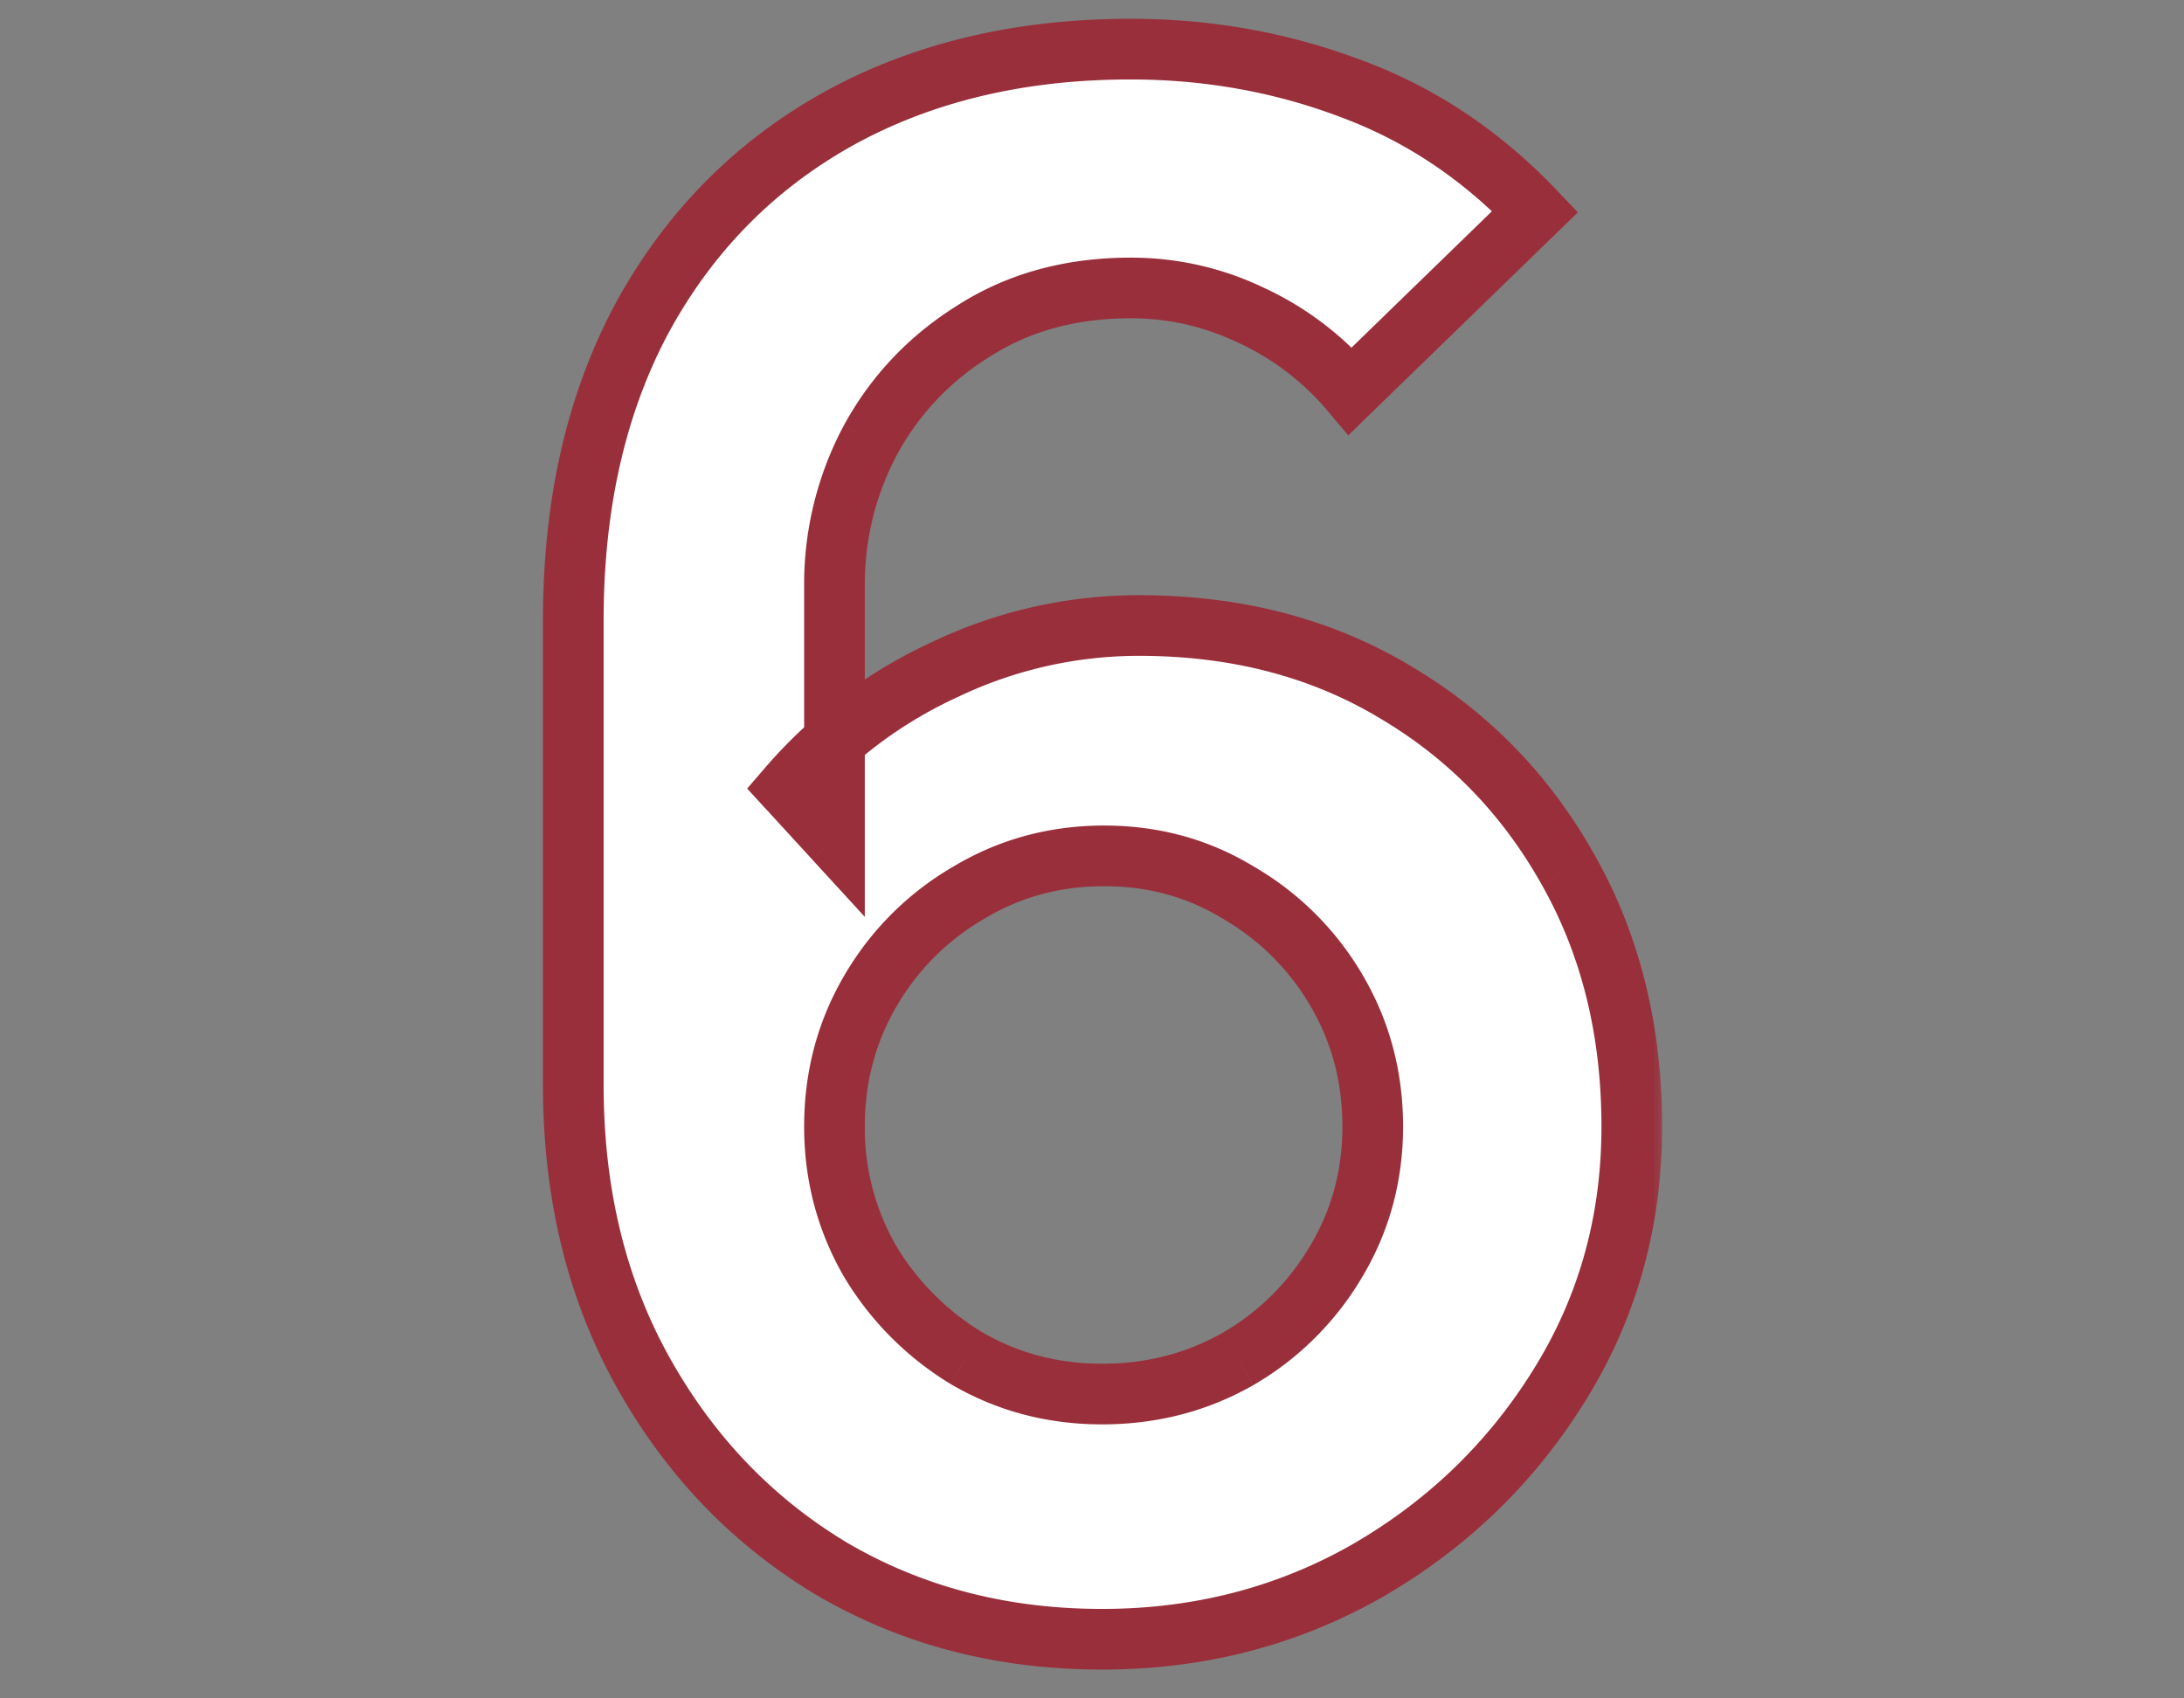
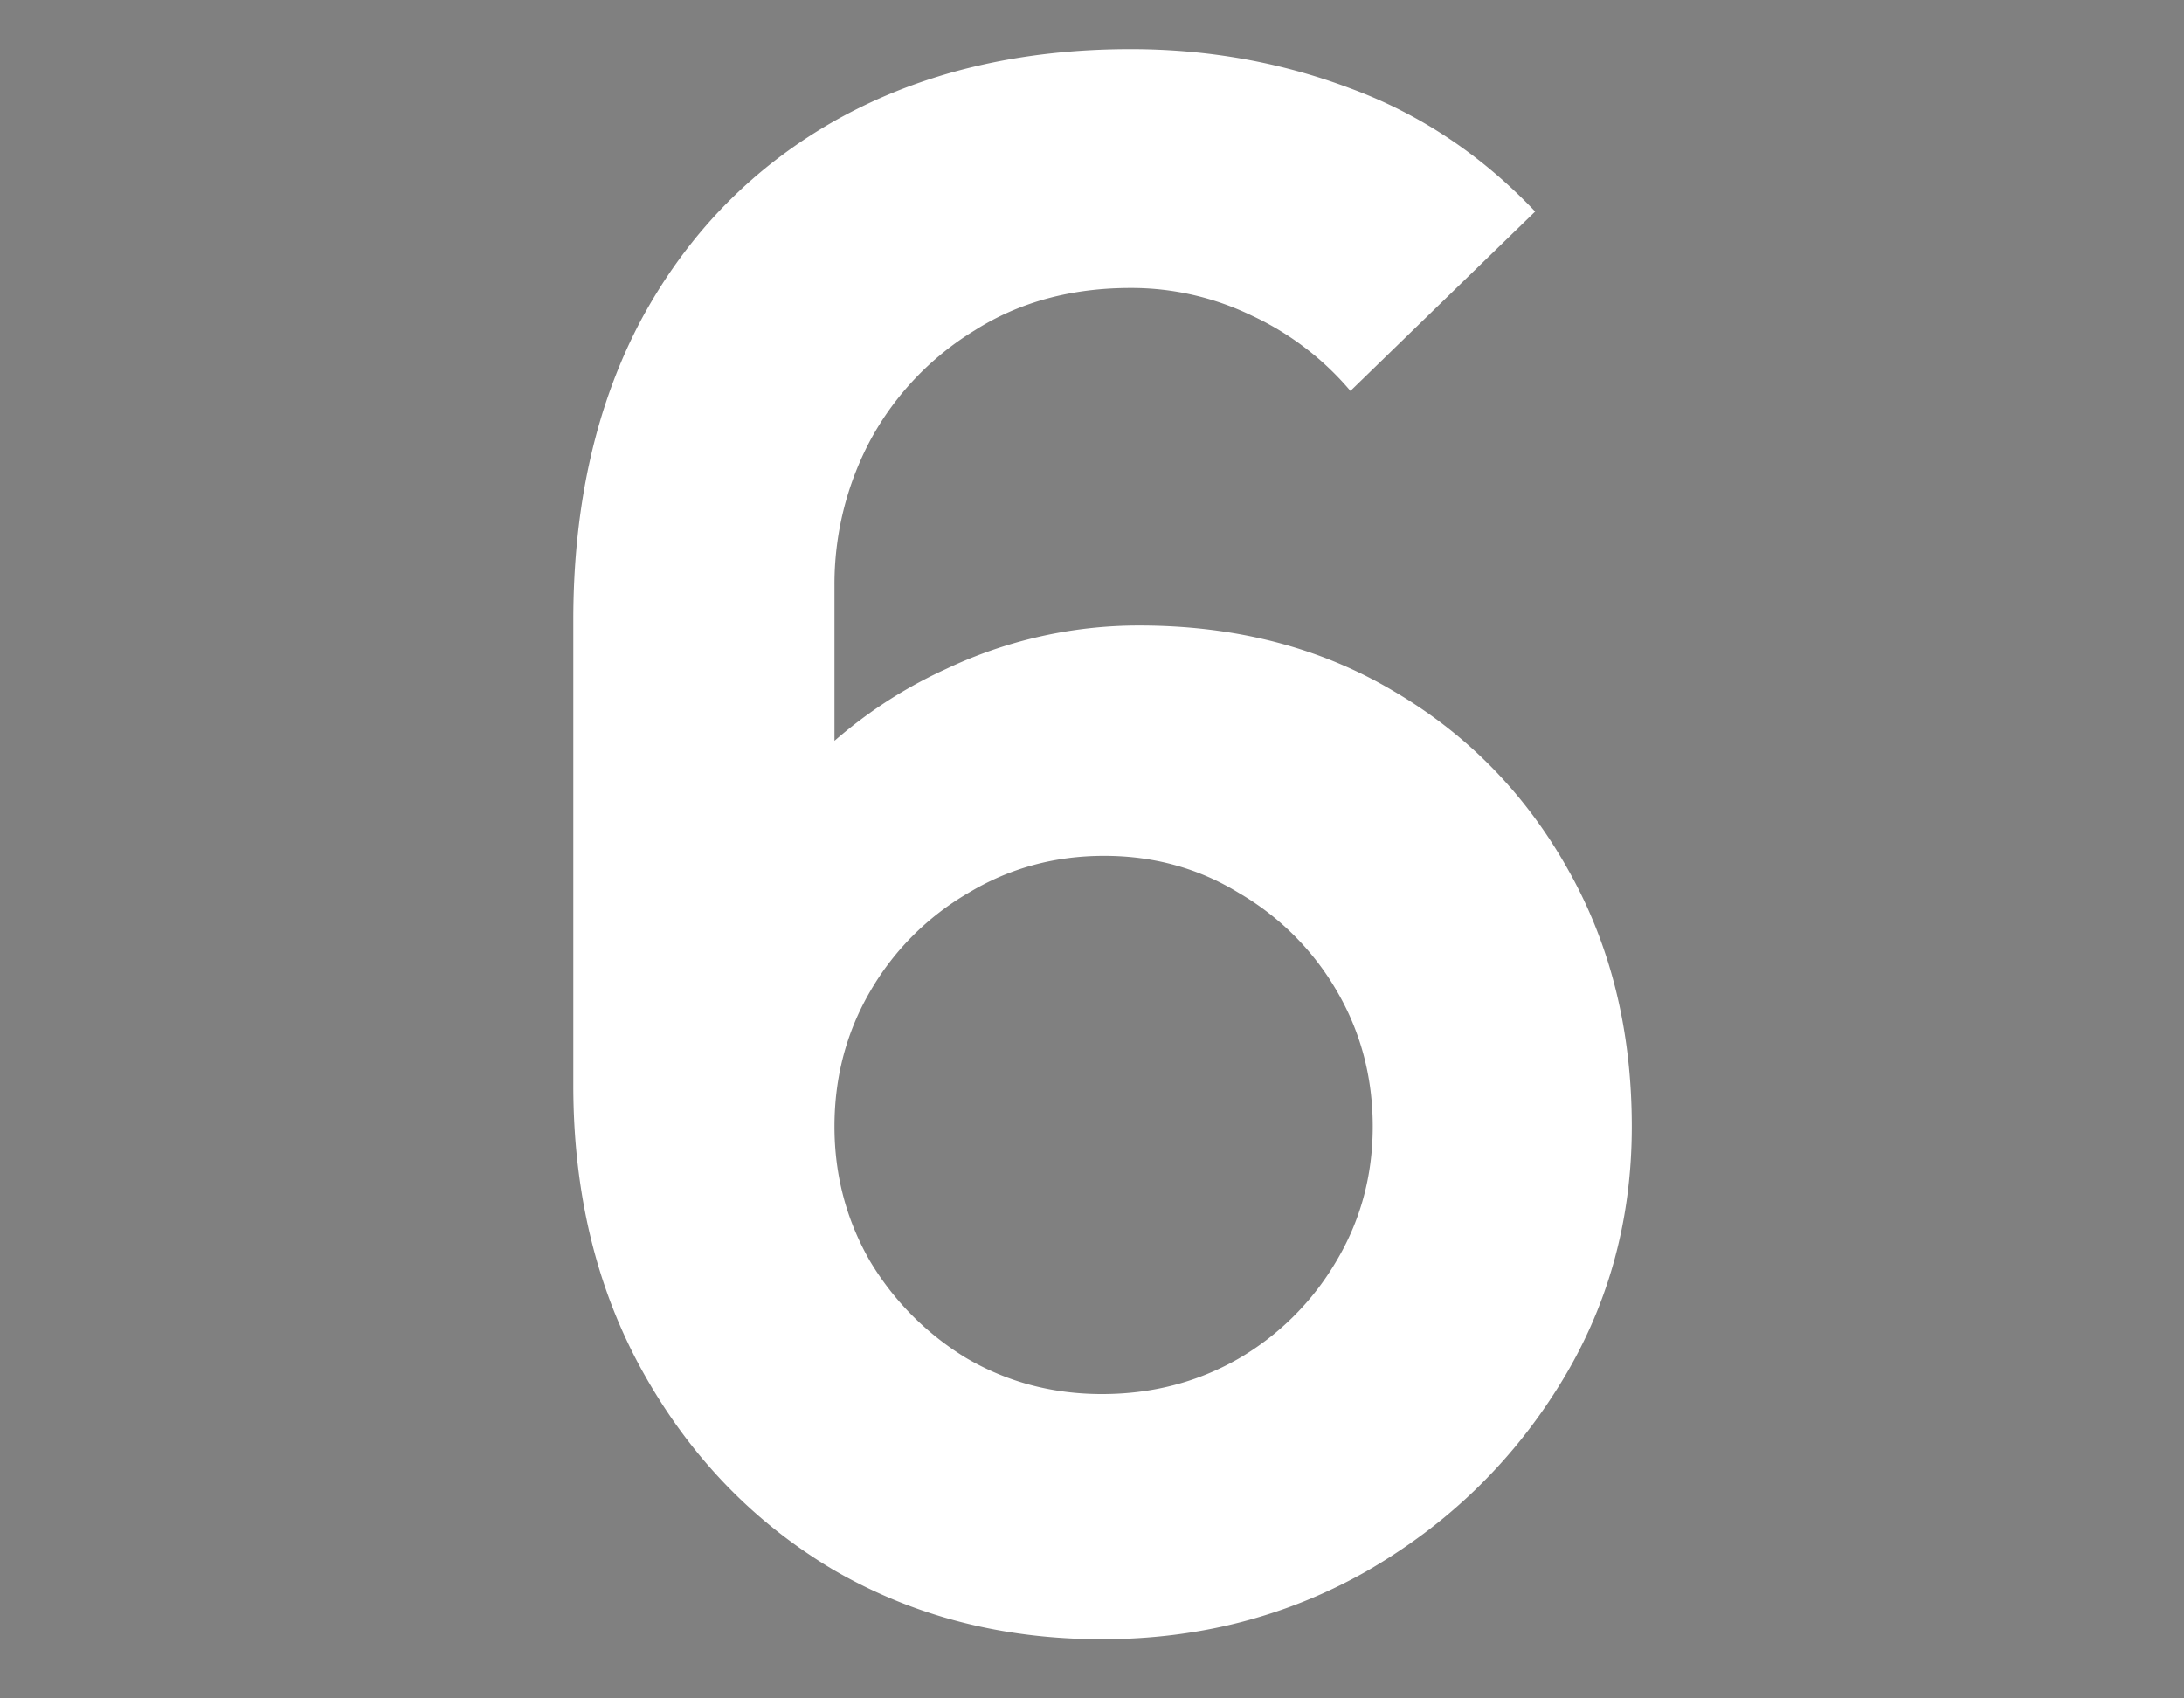
<svg xmlns="http://www.w3.org/2000/svg" width="72" height="56" fill="none">
  <rect width="100%" height="100%" fill="#808080" stroke="none" />
  <mask id="a" width="72" height="56" x="0" y="0" maskUnits="userSpaceOnUse" style="mask-type:alpha">
    <path fill="#D9D9D9" d="M0 0h72v56H0z" />
  </mask>
  <g mask="url(#a)">
    <mask id="b" width="38" height="56" x="17" y="0" fill="#000" maskUnits="userSpaceOnUse">
-       <path fill="#fff" d="M17 0h38v56H17z" />
-       <path d="M36.33 54.05q-4.935 0-8.89-2.31-3.92-2.345-6.23-6.475T18.9 35.78V20.45q0-5.74 2.275-9.975 2.31-4.235 6.44-6.545 4.165-2.31 9.66-2.31 3.815 0 7.245 1.295 3.43 1.26 6.09 4.06l-6.09 5.915a9.5 9.5 0 0 0-3.255-2.485 9.1 9.1 0 0 0-3.99-.91q-2.94 0-5.145 1.4A9.6 9.6 0 0 0 28.7 14.5a10.1 10.1 0 0 0-1.19 4.795v8.365l-1.54-1.68a15.15 15.15 0 0 1 5.215-3.92 14.8 14.8 0 0 1 6.37-1.435q4.76 0 8.4 2.17 3.64 2.135 5.74 5.88 2.1 3.71 2.1 8.47 0 4.725-2.415 8.575-2.38 3.814-6.335 6.09-3.956 2.24-8.715 2.24m0-8.085q2.45 0 4.48-1.155a8.96 8.96 0 0 0 3.22-3.185q1.225-2.03 1.225-4.48t-1.19-4.48a8.9 8.9 0 0 0-3.22-3.22Q38.85 28.22 36.4 28.22t-4.48 1.225a8.9 8.9 0 0 0-3.22 3.22q-1.19 2.03-1.19 4.48 0 2.38 1.155 4.41a9.35 9.35 0 0 0 3.185 3.22q2.03 1.19 4.48 1.19" />
-     </mask>
+       </mask>
    <path fill="#fff" d="M36.33 54.05q-4.935 0-8.89-2.31-3.92-2.345-6.23-6.475T18.9 35.78V20.45q0-5.74 2.275-9.975 2.31-4.235 6.44-6.545 4.165-2.31 9.66-2.31 3.815 0 7.245 1.295 3.43 1.26 6.09 4.06l-6.09 5.915a9.5 9.5 0 0 0-3.255-2.485 9.1 9.1 0 0 0-3.99-.91q-2.94 0-5.145 1.4A9.6 9.6 0 0 0 28.7 14.5a10.1 10.1 0 0 0-1.19 4.795v8.365l-1.54-1.68a15.15 15.15 0 0 1 5.215-3.92 14.8 14.8 0 0 1 6.37-1.435q4.76 0 8.4 2.17 3.64 2.135 5.74 5.88 2.1 3.71 2.1 8.47 0 4.725-2.415 8.575-2.38 3.814-6.335 6.09-3.956 2.24-8.715 2.24m0-8.085q2.45 0 4.48-1.155a8.96 8.96 0 0 0 3.22-3.185q1.225-2.03 1.225-4.48t-1.19-4.48a8.9 8.9 0 0 0-3.22-3.22Q38.85 28.22 36.4 28.22t-4.48 1.225a8.9 8.9 0 0 0-3.22 3.22q-1.19 2.03-1.19 4.48 0 2.38 1.155 4.41a9.35 9.35 0 0 0 3.185 3.22q2.03 1.19 4.48 1.19" />
-     <path fill="#992F3B" d="m27.44 51.74-.513.858.009.005zm-6.23-6.475.873-.488zm-.035-34.79-.878-.479-.003.006zm6.44-6.545-.485-.875-.003.002zM44.52 2.915l-.353.936.008.003zm6.09 4.06.697.717.71-.689-.682-.717zm-6.09 5.915-.764.645.692.82.769-.748zm-3.255-2.485-.434.901.007.003zm-9.135.49.526.85.01-.006zM28.7 14.5l-.877-.48-.006.01zm-1.19 13.16-.737.676 1.737 1.895V27.66zm-1.54-1.68-.758-.652-.58.673.6.655zm5.215-3.92.418.909.008-.004zm14.77.735-.512.859.006.004zm5.74 5.88-.872.49.002.003zM51.38 45.72l-.847-.531-.001.002zm-6.335 6.09.493.87.006-.003zm-4.235-7 .495.87.01-.007zm3.22-3.185-.856-.517-.003.005zm.035-8.96-.863.506zm-3.22-3.22-.523.852.008.005.01.006zm-8.925 0 .506.863.01-.007zm-3.255 12.11-.87.495.006.009.005.008zm3.185 3.22-.523.852.008.005.01.006zm4.48 8.275c-3.127 0-5.914-.73-8.386-2.173l-1.008 1.726c2.801 1.637 5.941 2.447 9.394 2.447zm-8.377-2.168c-2.457-1.47-4.412-3.499-5.87-6.105l-1.746.976c1.622 2.9 3.82 5.189 6.59 6.845zm-5.87-6.105C20.637 42.19 19.9 39.202 19.9 35.78h-2c0 3.718.803 7.052 2.437 9.973zM19.9 35.78V20.45h-2v15.33zm0-15.33c0-3.693.731-6.85 2.156-9.502l-1.762-.946C18.685 12.996 17.9 16.49 17.9 20.45zm2.153-9.496c1.451-2.661 3.465-4.705 6.05-6.151l-.976-1.746c-2.921 1.634-5.201 3.954-6.83 6.94zm6.047-6.15c2.607-1.445 5.655-2.184 9.175-2.184v-2c-3.807 0-7.198.801-10.145 2.435zm9.175-2.184q3.64.002 6.892 1.23l.706-1.87Q41.265.618 37.275.62zm6.9 1.234c2.134.784 4.036 2.048 5.71 3.81l1.45-1.378c-1.873-1.971-4.031-3.414-6.47-4.31zm5.738 2.404-6.09 5.915 1.394 1.434 6.09-5.915zm-4.629 5.987A10.5 10.5 0 0 0 41.692 9.5l-.854 1.808a8.5 8.5 0 0 1 2.918 2.226zm-3.585-2.741a10.1 10.1 0 0 0-4.424-1.009v2c1.25 0 2.432.27 3.556.811zm-4.424-1.009c-2.125 0-4.031.508-5.681 1.556l1.072 1.688c1.29-.819 2.814-1.244 4.609-1.244zm-5.671 1.55c-1.615 1-2.88 2.328-3.781 3.975l1.754.96a8.6 8.6 0 0 1 3.08-3.235zm-3.787 3.986a11.1 11.1 0 0 0-1.307 5.264h2c0-1.541.357-2.978 1.073-4.326zm-1.307 5.264v8.365h2v-8.365zm1.737 7.69-1.54-1.68-1.474 1.35 1.54 1.68zm-1.52-.352a14.15 14.15 0 0 1 4.876-3.664l-.836-1.818a16.15 16.15 0 0 0-5.555 4.177zm4.884-3.668a13.8 13.8 0 0 1 5.944-1.34v-2a15.8 15.8 0 0 0-6.796 1.53zm5.944-1.34c3.016 0 5.635.686 7.888 2.029l1.024-1.718c-2.6-1.55-5.581-2.311-8.912-2.311zm7.894 2.033c2.27 1.331 4.059 3.161 5.374 5.506l1.744-.978c-1.485-2.649-3.523-4.739-6.106-6.254zm5.376 5.51c1.305 2.306 1.97 4.956 1.97 7.977h2c0-3.325-.735-6.322-2.23-8.963zm1.97 7.977c0 2.97-.756 5.643-2.262 8.044l1.694 1.062c1.714-2.732 2.568-5.776 2.568-9.106zm-2.263 8.046c-1.499 2.401-3.49 4.316-5.986 5.752l.998 1.734c2.777-1.598 5.01-3.743 6.684-6.428zm-5.98 5.749c-2.479 1.404-5.213 2.11-8.222 2.11v2c3.338 0 6.414-.787 9.208-2.37zm-8.222-3.975c1.798 0 3.463-.426 4.974-1.286l-.989-1.738c-1.195.68-2.516 1.024-3.985 1.024zm4.986-1.292a9.96 9.96 0 0 0 3.573-3.536l-1.718-1.024a7.97 7.97 0 0 1-2.867 2.834zm3.57-3.531c.914-1.515 1.369-3.188 1.369-4.997h-2c0 1.458-.362 2.771-1.081 3.963zm1.369-4.997c0-1.803-.44-3.473-1.327-4.986l-1.726 1.012c.7 1.193 1.053 2.51 1.053 3.974zm-1.327-4.986a9.9 9.9 0 0 0-3.577-3.577l-1.012 1.726a7.9 7.9 0 0 1 2.863 2.863zm-3.56-3.566c-1.495-.918-3.159-1.373-4.968-1.373v2c1.458 0 2.757.362 3.922 1.077zM36.4 27.22c-1.81 0-3.482.455-4.997 1.369l1.034 1.712c1.192-.72 2.505-1.081 3.963-1.081zm-4.986 1.362a9.9 9.9 0 0 0-3.577 3.577l1.726 1.012a7.9 7.9 0 0 1 2.863-2.863zm-3.577 3.577c-.887 1.513-1.327 3.183-1.327 4.986h2c0-1.463.353-2.78 1.053-3.974zm-1.327 4.986c0 1.757.428 3.397 1.286 4.904l1.738-.989a7.77 7.77 0 0 1-1.024-3.915zm1.296 4.922a10.35 10.35 0 0 0 3.52 3.56l1.047-1.704a8.35 8.35 0 0 1-2.85-2.88zm3.538 3.57c1.514.888 3.182 1.328 4.986 1.328v-2c-1.463 0-2.78-.353-3.974-1.053z" mask="url(#b)" />
  </g>
</svg>